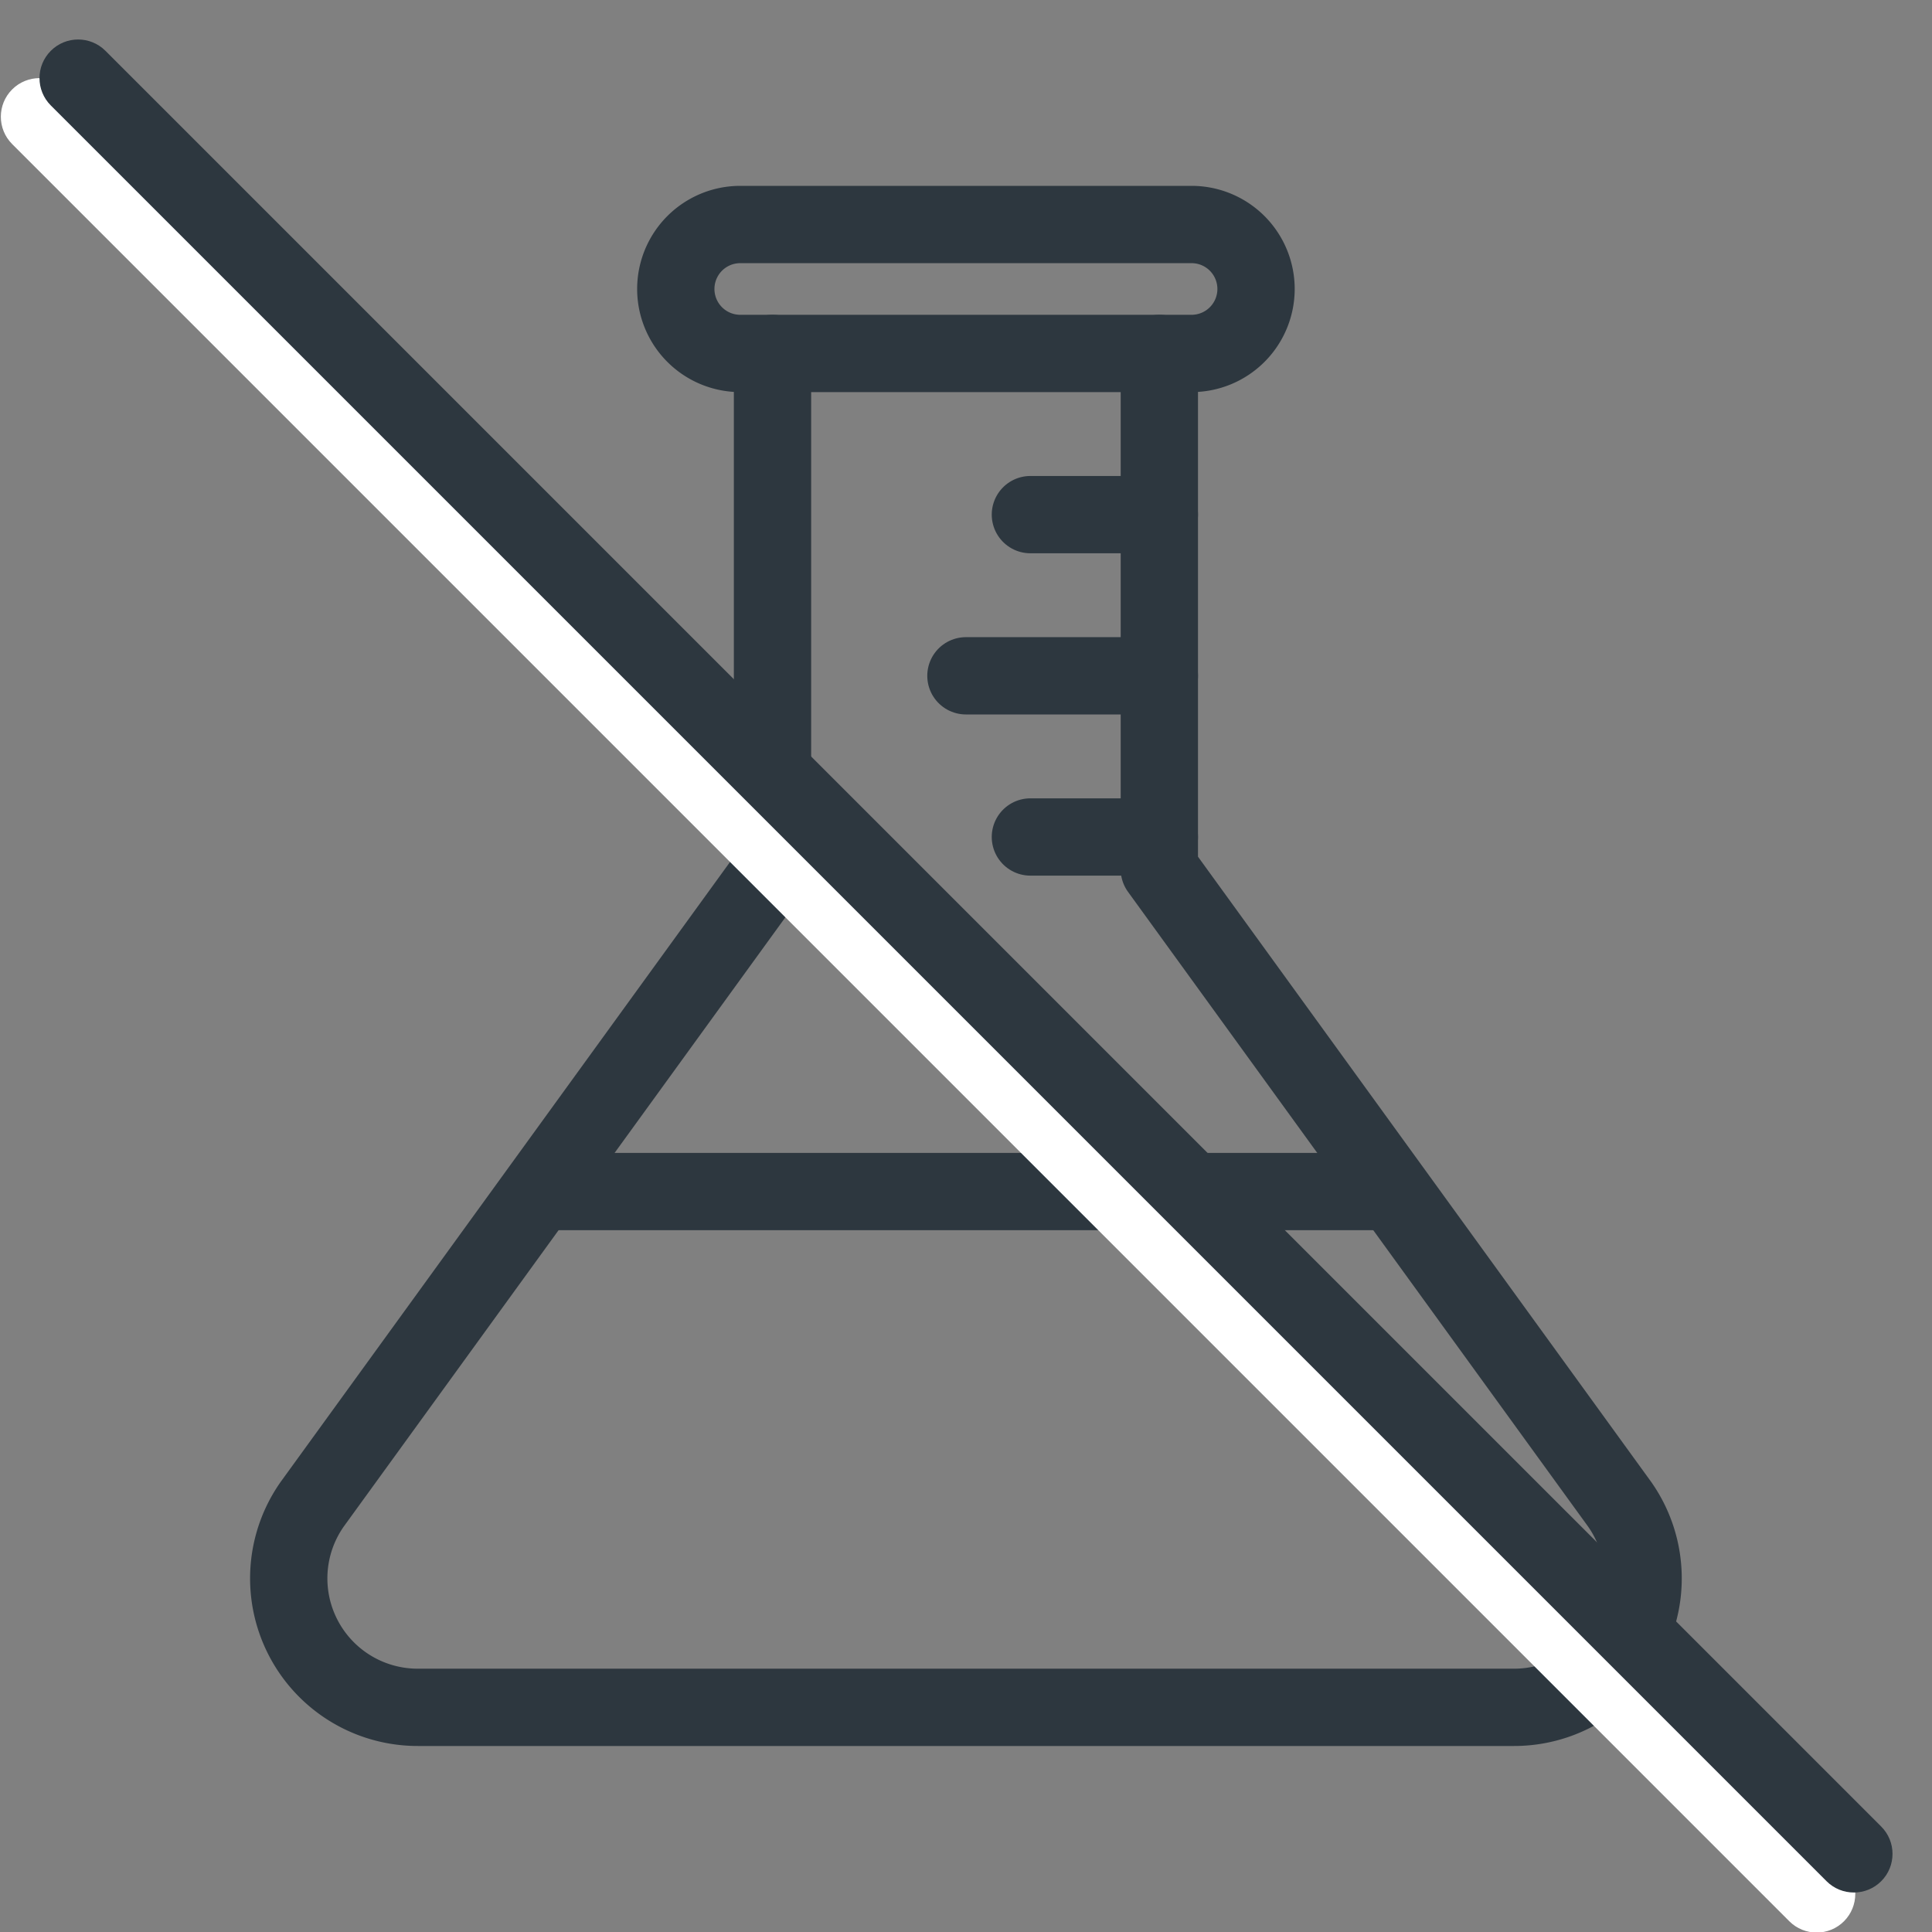
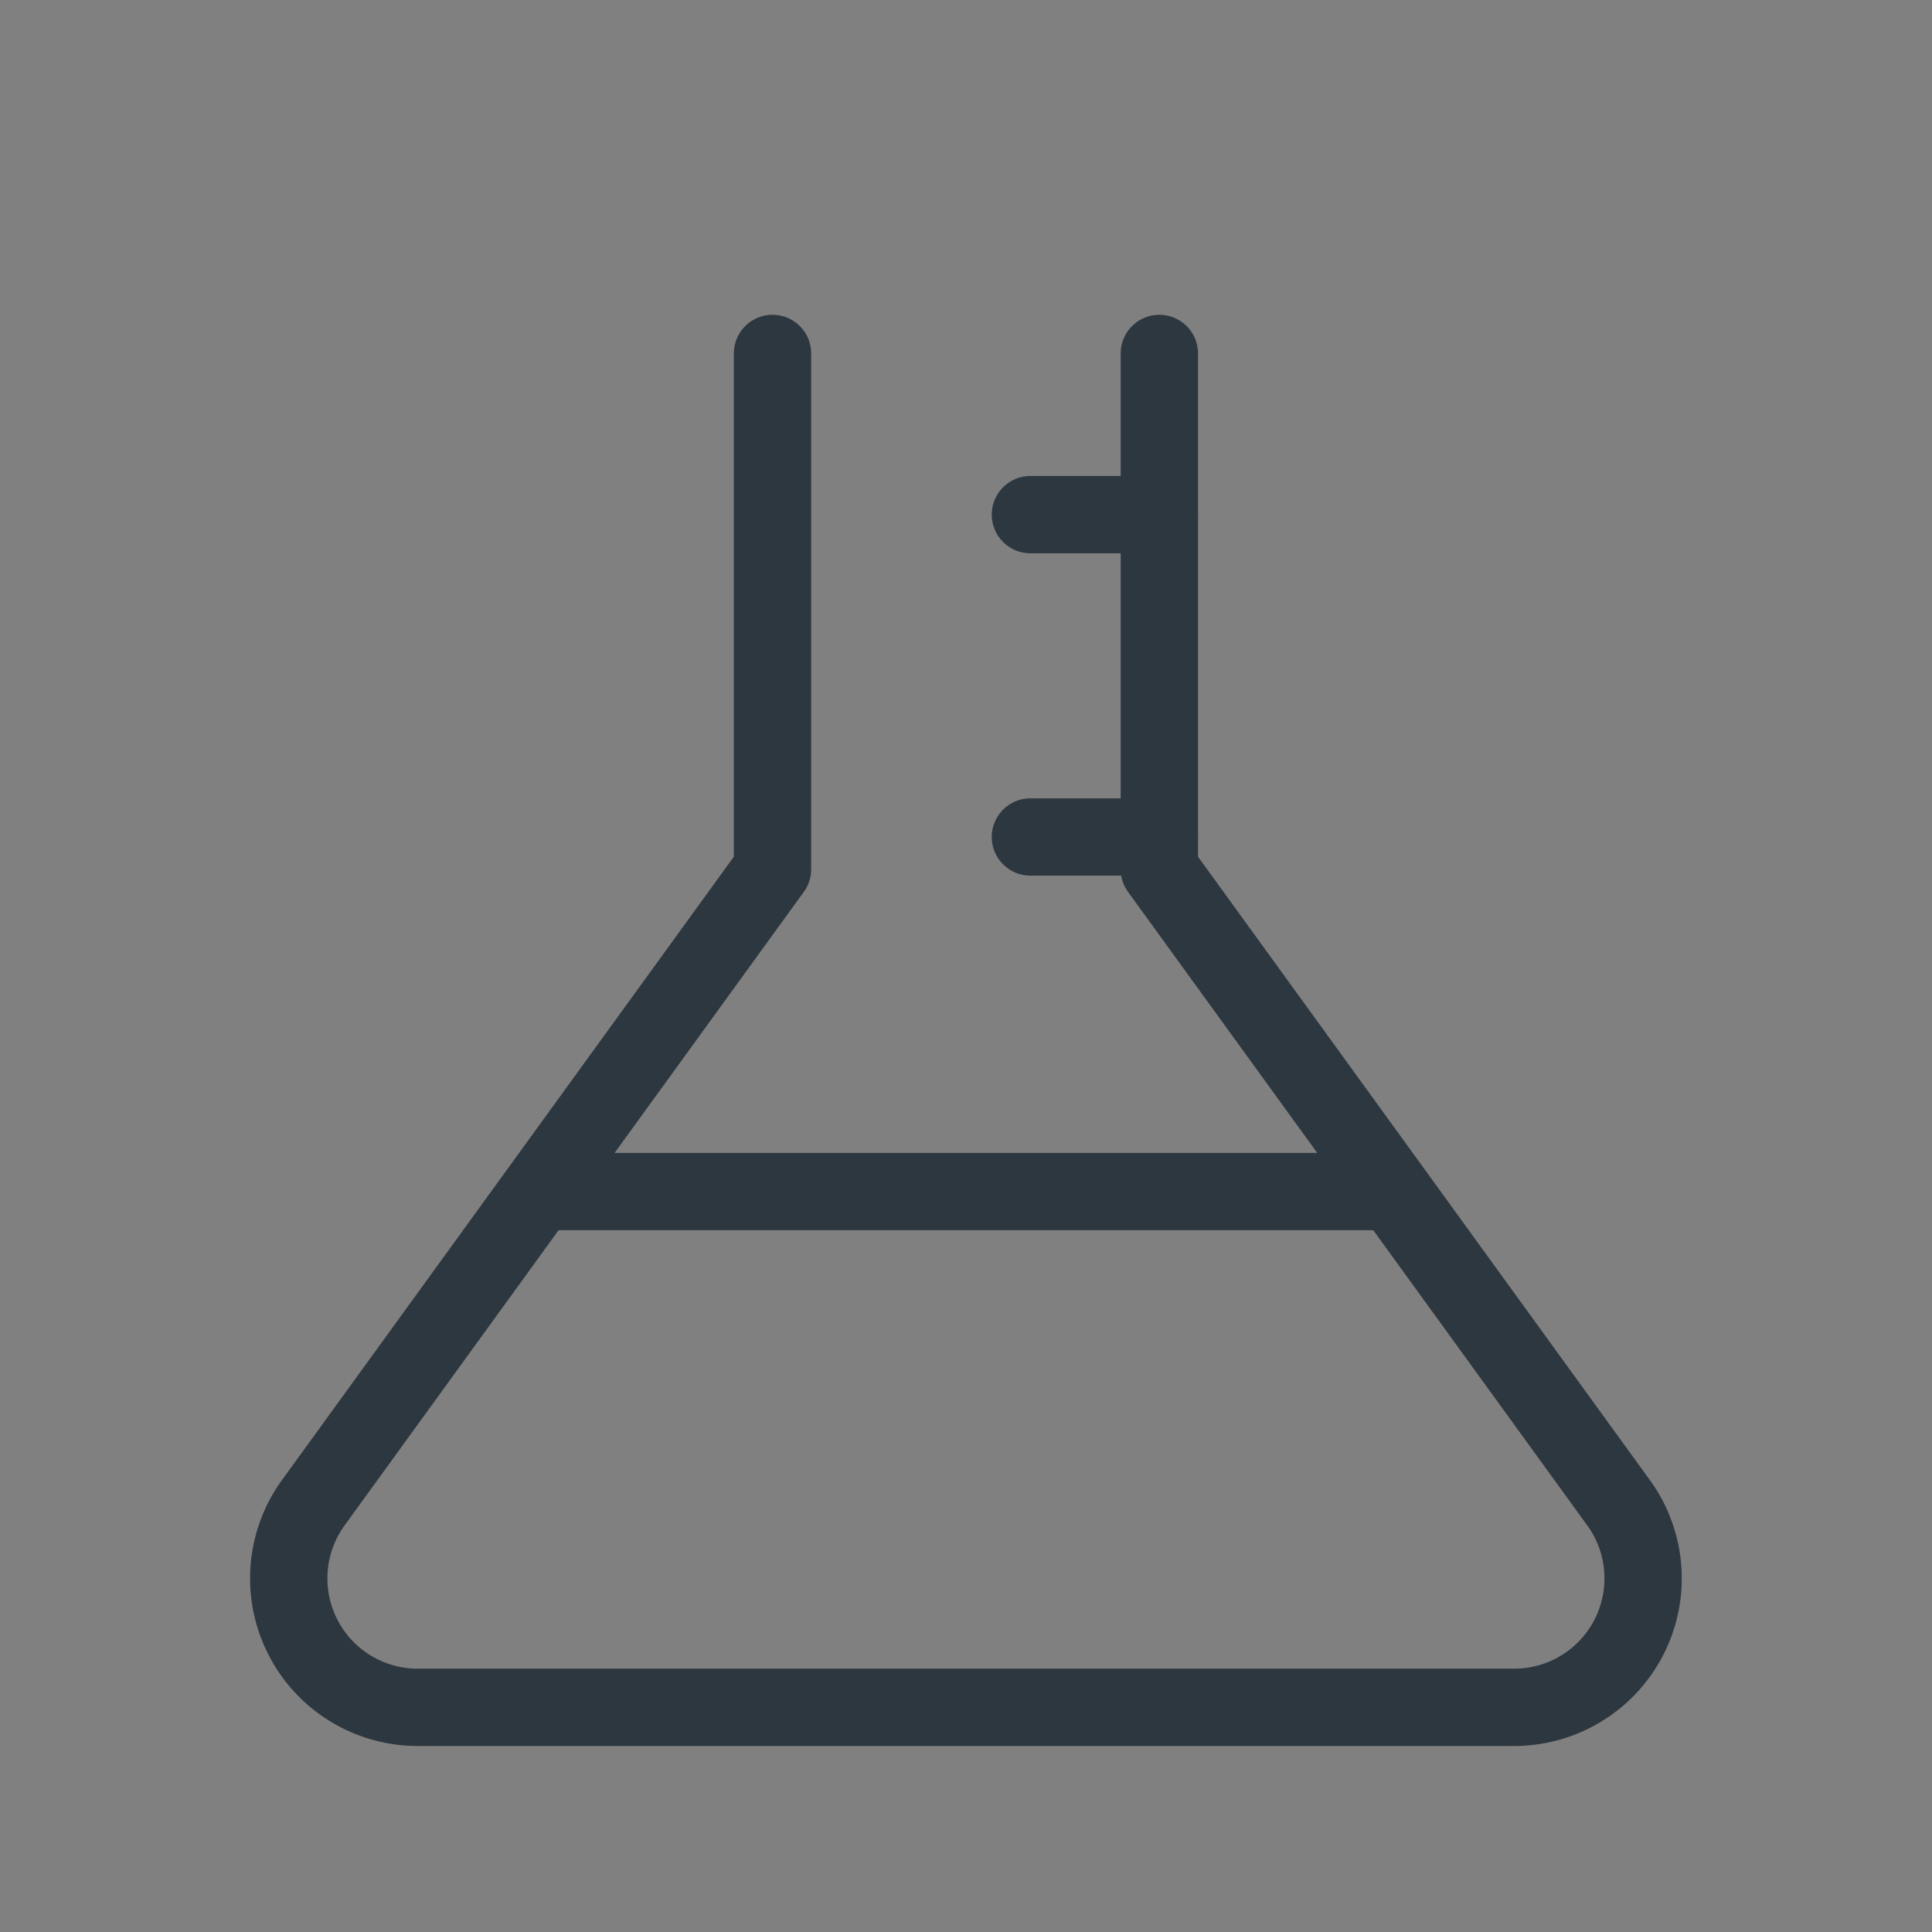
<svg xmlns="http://www.w3.org/2000/svg" xmlns:ns1="http://sodipodi.sourceforge.net/DTD/sodipodi-0.dtd" xmlns:ns2="http://www.inkscape.org/namespaces/inkscape" width="100%" height="100%" viewBox="0 0 100 100" version="1.1" xml:space="preserve" style="fill-rule:evenodd;clip-rule:evenodd;stroke-linejoin:round;stroke-miterlimit:2;" id="svg3" ns1:docname="ohne_konservierungsstoffe.svg" ns2:version="1.3.2 (091e20e, 2023-11-25, custom)">
  <rect x="0" y="0" width="100" height="100" fill="#808080" stroke="none" />
  <defs id="defs3">
            
        </defs>
  <ns1:namedview id="namedview3" pagecolor="#ffffff" bordercolor="#000000" borderopacity="0.25" ns2:showpageshadow="2" ns2:pageopacity="0.0" ns2:pagecheckerboard="0" ns2:deskcolor="#d1d1d1" showguides="true" ns2:zoom="11.73" ns2:cx="49.957374" ns2:cy="50" ns2:window-width="2560" ns2:window-height="1369" ns2:window-x="2552" ns2:window-y="-8" ns2:window-maximized="1" ns2:current-layer="g7">
    <ns1:guide position="9.974,73.913" orientation="1,0" id="guide3" ns2:locked="false" />
    <ns1:guide position="31.117,89.94" orientation="0,-1" id="guide4" ns2:locked="false" />
    <ns1:guide position="89.94,67.349" orientation="1,0" id="guide5" ns2:locked="false" />
    <ns1:guide position="25.234,10.06" orientation="0,-1" id="guide6" ns2:locked="false" />
  </ns1:namedview>
  <g style="fill:none;stroke:#2d373f;stroke-opacity:1" id="g7" transform="matrix(3.337,0,0,3.337,9.952,9.952)">
    <g id="g1" style="stroke-width:1.199;stroke-dasharray:none">
      <path stroke="#000000" stroke-linecap="round" stroke-linejoin="round" d="m 9,2.5 v 8 L 1.86,20.35 A 2,2 0 0 0 3.5,23.5 h 17 a 2,2 0 0 0 1.64,-3.15 L 15,10.5 v -8" stroke-width="1" id="path1-5" style="stroke:#2d373f;stroke-opacity:1;stroke-width:1.199;stroke-dasharray:none" />
-       <path stroke="#000000" stroke-linecap="round" stroke-linejoin="round" d="m 16.5,1.5 a 1,1 0 0 1 -1,1 h -7 a 1,1 0 0 1 0,-2 h 7 a 1,1 0 0 1 1,1 z" stroke-width="1" id="path2-6" style="stroke:#2d373f;stroke-opacity:1;stroke-width:1.199;stroke-dasharray:none" />
      <path stroke="#000000" stroke-linecap="round" stroke-linejoin="round" d="M 15,5 H 13" stroke-width="1" id="path3-2" style="stroke:#2d373f;stroke-opacity:1;stroke-width:1.199;stroke-dasharray:none" />
      <path stroke="#000000" stroke-linecap="round" stroke-linejoin="round" d="M 15,10 H 13" stroke-width="1" id="path4-3" style="stroke:#2d373f;stroke-opacity:1;stroke-width:1.199;stroke-dasharray:none" />
-       <path stroke="#000000" stroke-linecap="round" stroke-linejoin="round" d="M 15,7.5 H 12" stroke-width="1" id="path5-6" style="stroke:#2d373f;stroke-opacity:1;stroke-width:1.199;stroke-dasharray:none" />
      <path stroke="#000000" stroke-linecap="round" stroke-linejoin="round" d="M 5.62,15.5 H 18.38" stroke-width="1" id="path6-0" style="stroke:#2d373f;stroke-opacity:1;stroke-width:1.199;stroke-dasharray:none" />
    </g>
    <g id="g11" style="stroke:#2d373f;stroke-opacity:1" />
  </g>
  <g id="strich">
    <g transform="matrix(0.96,-0.04,-0.04,0.96,2.044,6.044)" id="g2">
-       <path d="m -1.414,1.414 99.983,99.984 c 0.849,0.849 2.172,0.904 2.953,0.124 0.78,-0.781 0.725,-2.104 -0.124,-2.953 L 1.414,-1.414 c -0.849,-0.849 -2.172,-0.905 -2.952,-0.124 -0.781,0.78 -0.725,2.103 0.124,2.952 z" style="fill:#ffffff" id="path2" />
-     </g>
-     <path d="m 2.63,5.458 91.912,91.913 c 0.78,0.78 2.048,0.78 2.829,-1.91e-4 0.78,-0.781 0.781,-2.048 1.91e-4,-2.829 L 5.458,2.63 C 4.677,1.849 3.41,1.849 2.63,2.63 1.849,3.41 1.849,4.677 2.63,5.458 Z" style="fill:#2d373f;stroke-width:0.959" id="path3" />
+       </g>
  </g>
</svg>